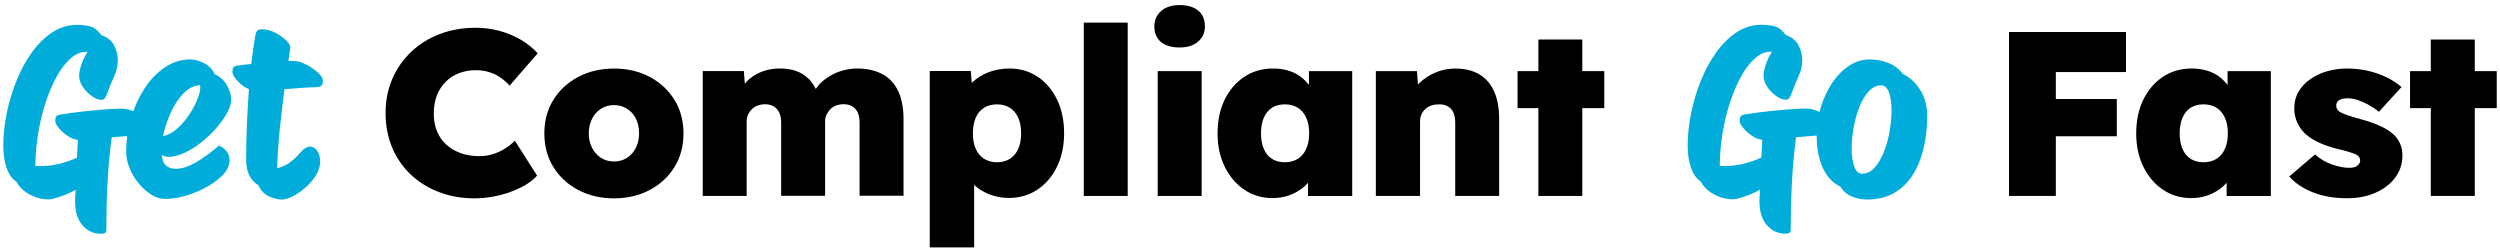
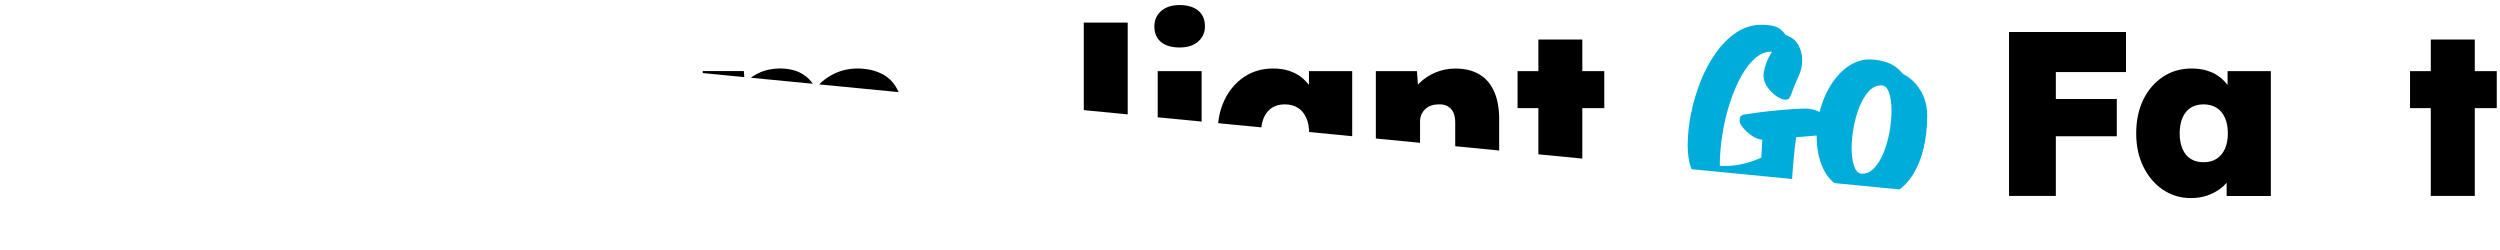
<svg xmlns="http://www.w3.org/2000/svg" fill="none" height="33" viewBox="0 0 330 33" width="330">
  <clipPath id="a">
-     <path d="m.429.668h329.142v32h-329.142z" />
+     <path d="m.429.668h329.142v32z" />
  </clipPath>
  <g clip-path="url(#a)">
    <path d="m28.311 9.727c-.291-.616-.761-1.087-1.405-1.405s-1.239-.478-1.779-.478c-1.204 0-2.332.353-3.37 1.052-1.038.699-1.938 1.64-2.699 2.817-.588.907-1.073 1.896-1.46 2.969-.062-.021-.118-.055-.18-.076-.477-.173-.927-.263-1.343-.263s-.934.021-1.605.062c-.678.042-1.398.097-2.166.173-.768.076-1.536.152-2.291.249-.754.097-1.439.194-2.041.291-.27.042-.45.132-.547.263-.097.132-.138.325-.138.574s.159.561.471.941.699.727 1.156 1.038c.457.311.913.484 1.37.526l-.124 2.353c-.768.353-1.557.623-2.353.817-.803.194-1.599.291-2.388.291h-.374c-.125 0-.249-.007-.374-.028 0-1.343.118-2.727.346-4.159.228-1.433.554-2.81.983-4.125.429-1.322.927-2.491 1.495-3.522.574-1.031 1.204-1.841 1.889-2.429.685-.588 1.412-.858 2.187-.817-.374.574-.657 1.163-.844 1.744-.187.588-.284 1.059-.284 1.405 0 .519.173 1.017.512 1.516.346.491.741.9 1.204 1.204.457.311.851.464 1.183.464.228 0 .388-.062.484-.187.09-.124.18-.291.263-.491.332-.927.657-1.73.983-2.415.318-.678.484-1.391.484-2.132 0-.678-.166-1.336-.498-1.965-.332-.63-.893-1.08-1.682-1.343-.415-.595-.879-.976-1.384-1.128-.512-.152-1.107-.228-1.792-.228-1.204 0-2.311.332-3.322 1.003s-1.91 1.564-2.713 2.692c-.803 1.121-1.474 2.381-2.028 3.772-.554 1.391-.969 2.817-1.266 4.284-.291 1.467-.436 2.858-.436 4.173 0 1.135.145 2.118.436 2.955.291.837.72 1.44 1.28 1.806.394.72.99 1.294 1.779 1.716.789.422 1.619.637 2.498.637.187 0 .484-.055.886-.173.408-.111.844-.263 1.329-.45.477-.187.927-.401 1.343-.65l-.062.99c-.083 1.585.215 2.789.886 3.606.678.817 1.522 1.218 2.54 1.218.187 0 .346-.028.484-.09.132-.062.201-.187.201-.374 0-2.042.048-4.097.152-6.166s.291-4.104.561-6.104c.706-.048 1.384-.104 2.048-.166-.097.678-.145 1.363-.145 2.049 0 .741.159 1.481.471 2.228.311.741.72 1.419 1.232 2.028s1.059 1.093 1.654 1.453c.595.36 1.183.54 1.765.54.831 0 1.723-.132 2.664-.401s1.848-.637 2.713-1.1c.865-.464 1.578-.976 2.152-1.543s.9-1.163.983-1.778c.062-.533-.028-.983-.284-1.343-.249-.36-.616-.657-1.093-.879-1.08.927-2.104 1.668-3.059 2.228-.955.554-1.827.837-2.623.837-.54 0-.976-.138-1.294-.415-.325-.277-.512-.747-.574-1.405.291.166.56.249.81.249.685 0 1.398-.173 2.138-.512s1.46-.782 2.166-1.329 1.349-1.142 1.931-1.792 1.059-1.287 1.433-1.917c.374-.63.595-1.19.657-1.682.083-.616-.062-1.301-.436-2.042s-.955-1.301-1.744-1.668zm-2.152 3.107c-.249.692-.609 1.405-1.073 2.131-.471.734-1.01 1.384-1.619 1.945-.616.568-1.266.92-1.952 1.066.208-1.01.54-2.028.997-3.045s1.017-1.882 1.682-2.581c.664-.699 1.405-1.073 2.215-1.114.083.374 0 .9-.249 1.592z" fill="#00adda" />
-     <path d="m42.221 9.838c-.27-.298-.602-.581-.997-.851-.395-.27-.803-.491-1.232-.664-.429-.173-.796-.263-1.107-.263h-.81c.062-.533.145-1.114.249-1.73.042-.249-.132-.567-.512-.955-.388-.394-.872-.74-1.467-1.052-.595-.311-1.204-.464-1.827-.464-.228 0-.408.055-.533.173-.124.111-.221.332-.284.664-.104.595-.201 1.204-.284 1.827-.083.616-.166 1.26-.249 1.917-.623.062-1.225.131-1.806.215-.27.021-.45.104-.547.249-.09.145-.138.339-.138.588 0 .311.221.706.671 1.19.45.484.948.851 1.516 1.1-.104 1.363-.18 2.657-.235 3.896-.055 1.239-.09 2.332-.111 3.28s-.028 1.668-.028 2.166c0 .761.138 1.426.408 1.993s.678 1.017 1.218 1.343c.311.699.782 1.19 1.419 1.467s1.183.415 1.64.415c.415 0 .907-.145 1.467-.429.56-.284 1.121-.678 1.682-1.163.561-.484 1.024-1.024 1.391-1.626.367-.595.547-1.204.547-1.827 0-.554-.132-1.017-.388-1.391-.263-.374-.574-.554-.955-.554-.145 0-.284.028-.408.09-.27.104-.554.332-.858.692s-.692.741-1.169 1.142-1.114.72-1.903.941c.062-1.751.18-3.495.36-5.225.173-1.73.381-3.474.609-5.225.81-.062 1.578-.118 2.304-.173.727-.048 1.266-.076 1.619-.076.395 0 .685-.049.872-.152.187-.104.284-.339.284-.713 0-.249-.138-.519-.408-.817z" fill="#00adda" />
    <g fill="#000">
-       <path d="m58.844 10.779c.498-.491 1.087-.872 1.765-1.128.678-.256 1.398-.388 2.166-.388.664 0 1.273.09 1.827.263s1.045.415 1.481.727c.436.311.83.657 1.183 1.052l3.709-4.27c-.685-.74-1.467-1.363-2.339-1.855s-1.806-.872-2.789-1.128c-.983-.256-2-.388-3.038-.388-1.723 0-3.315.277-4.775.837-1.453.554-2.713 1.343-3.772 2.353s-1.889 2.201-2.478 3.571c-.595 1.37-.886 2.872-.886 4.498s.284 3.163.858 4.533c.574 1.37 1.384 2.554 2.436 3.557 1.052 1.004 2.291 1.779 3.73 2.332 1.433.554 3.003.837 4.713.837 1.08 0 2.159-.132 3.225-.388 1.066-.256 2.048-.616 2.934-1.066.886-.45 1.585-.969 2.104-1.543l-2.934-4.609c-.374.374-.803.713-1.28 1.017-.477.311-1.003.554-1.578.741-.574.187-1.183.277-1.827.277-.913 0-1.744-.132-2.478-.401-.741-.27-1.37-.644-1.903-1.128-.533-.484-.934-1.073-1.218-1.765-.284-.692-.422-1.467-.422-2.332 0-.865.138-1.709.422-2.415.284-.706.671-1.301 1.169-1.792z" />
      <path d="m85.778 10.163c-1.384-.741-2.955-1.114-4.727-1.114s-3.349.374-4.74 1.114c-1.391.74-2.484 1.751-3.273 3.031-.789 1.28-1.183 2.754-1.183 4.422 0 1.668.394 3.142 1.183 4.422.789 1.28 1.882 2.291 3.273 3.031s2.976 1.114 4.74 1.114 3.343-.374 4.727-1.114c1.384-.741 2.471-1.751 3.26-3.031.789-1.28 1.183-2.754 1.183-4.422 0-1.668-.395-3.142-1.183-4.422-.789-1.28-1.875-2.291-3.26-3.031zm-1.841 9.349c-.284.568-.678 1.01-1.183 1.329-.512.318-1.073.477-1.702.477s-1.218-.159-1.716-.477c-.498-.318-.893-.761-1.183-1.329-.291-.567-.436-1.197-.436-1.903s.145-1.363.436-1.931c.291-.567.685-1.01 1.183-1.329.498-.318 1.073-.477 1.716-.477s1.19.159 1.702.477.907.754 1.183 1.315c.284.554.422 1.204.422 1.945 0 .699-.138 1.336-.422 1.903z" />
      <path d="m116.519 9.817c-.913-.512-2.048-.775-3.398-.775-.498 0-1.024.062-1.578.187-.553.125-1.086.318-1.605.588-.519.27-.99.588-1.419.955-.311.27-.588.609-.837.969-.256-.512-.547-.941-.879-1.28-.512-.512-1.094-.879-1.744-1.1-.651-.221-1.37-.325-2.139-.325-.456 0-.934.055-1.432.152-.498.104-.99.277-1.467.512-.478.235-.914.54-1.308.913-.138.132-.27.291-.395.443l-.132-1.675h-5.426v16.478h5.799v-9.834c0-.332.062-.63.187-.9s.291-.505.498-.713c.208-.208.464-.367.761-.477.297-.111.63-.173.983-.173.456 0 .844.097 1.155.291.312.194.554.47.72.817.166.353.249.782.249 1.301v9.675h5.799v-9.799c0-.353.063-.657.187-.913.125-.256.291-.491.499-.713.207-.214.463-.381.761-.491.297-.111.63-.173.983-.173.456 0 .844.09 1.155.277.312.187.554.457.72.817s.249.81.249 1.343v9.647h5.799v-10.111c0-1.439-.228-2.664-.685-3.661-.456-.997-1.142-1.758-2.055-2.27z" />
-       <path d="m136.976 10.143c-1.08-.734-2.319-1.1-3.71-1.1-.996 0-1.923.166-2.775.491-.851.332-1.564.775-2.138 1.329-.028.028-.055.062-.083.09l-.118-1.578h-5.425v23.28h5.861v-8.242c.533.498 1.17.906 1.917 1.204.845.339 1.73.512 2.665.512 1.411 0 2.671-.367 3.771-1.1 1.101-.734 1.966-1.744 2.588-3.031.623-1.287.935-2.754.935-4.408 0-1.654-.312-3.176-.935-4.45-.622-1.28-1.474-2.284-2.56-3.017zm-2.561 9.495c-.249.568-.616 1.004-1.093 1.315-.478.311-1.052.464-1.716.464-.665 0-1.239-.152-1.717-.464-.477-.311-.844-.747-1.093-1.315s-.374-1.239-.374-2.028.125-1.495.374-2.069.616-1.017 1.093-1.315c.478-.298 1.052-.45 1.717-.45.664 0 1.238.152 1.716.464.477.311.844.747 1.093 1.315.249.568.374 1.253.374 2.055s-.125 1.46-.374 2.028z" />
      <path d="m148.858 2.987h-5.799v22.879h5.799z" />
      <path d="m155.716.668c-1.038 0-1.854.263-2.45.789-.595.526-.892 1.204-.892 2.028 0 .886.29 1.571.872 2.055.581.484 1.405.727 2.463.727 1.059 0 1.827-.256 2.436-.775.602-.512.907-1.183.907-2.007 0-.907-.298-1.606-.893-2.09-.595-.484-1.412-.727-2.45-.727z" />
      <path d="m158.616 9.388h-5.799v16.478h5.799z" />
      <path d="m172.782 11.201c-.284-.339-.588-.664-.934-.948-.478-.394-1.038-.692-1.682-.9-.643-.208-1.349-.311-2.118-.311-1.432 0-2.705.367-3.806 1.1-1.1.734-1.965 1.737-2.588 3.017s-.934 2.761-.934 4.45.318 3.121.948 4.408c.637 1.287 1.495 2.298 2.588 3.031 1.093.734 2.325 1.1 3.696 1.1.768 0 1.467-.111 2.103-.325.637-.214 1.211-.512 1.73-.893.326-.235.609-.512.872-.803v1.744h5.834v-16.484h-5.709zm-.36 8.45c-.263.574-.63 1.017-1.107 1.315-.478.298-1.052.45-1.716.45-.665 0-1.232-.152-1.703-.45-.47-.298-.823-.734-1.072-1.315-.25-.581-.374-1.26-.374-2.042s.124-1.495.374-2.069c.249-.574.609-1.017 1.072-1.315.471-.298 1.038-.45 1.703-.45.664 0 1.238.152 1.716.45.477.298.844.741 1.107 1.315s.388 1.266.388 2.069-.132 1.46-.388 2.042z" />
      <path d="m195.253 9.803c-.865-.505-1.917-.754-3.163-.754-.914 0-1.786.173-2.623.526-.83.353-1.55.83-2.152 1.439-.056.055-.097.111-.145.166l-.132-1.792h-5.426v16.478h5.834v-9.834c0-.332.056-.63.173-.9.111-.27.284-.512.512-.727.229-.215.492-.374.796-.477.298-.104.63-.152.983-.152.457-.021.851.062 1.183.249.333.187.582.457.748.817.166.36.249.81.249 1.343v9.675h5.799v-10.138c0-1.44-.221-2.664-.671-3.661-.45-.997-1.1-1.751-1.965-2.256z" />
      <path d="m211.765 9.388h-2.9v-4.173h-5.799v4.173h-2.748v4.886h2.748v11.592h5.799v-11.592h2.9z" />
    </g>
    <path d="m253.543 12.018c-.553-.99-1.335-1.744-2.353-2.256-.581-.72-1.266-1.225-2.055-1.502-.789-.277-1.578-.415-2.367-.415-.934 0-1.827.277-2.664.817-.845.547-1.585 1.294-2.229 2.242-.643.948-1.155 2.035-1.529 3.26-.062.201-.111.408-.159.616-.145-.062-.284-.132-.429-.187-.478-.173-.928-.263-1.343-.263s-.934.021-1.605.062c-.679.042-1.398.097-2.166.173-.769.076-1.537.152-2.291.249-.754.097-1.44.194-2.042.291-.269.042-.449.132-.546.263s-.139.325-.139.574.159.56.471.941c.311.381.699.727 1.156 1.038.456.311.913.484 1.37.526l-.125 2.353c-.768.353-1.557.623-2.353.817-.802.194-1.598.291-2.387.291h-.374c-.124 0-.249-.007-.374-.028 0-1.343.118-2.727.346-4.159.229-1.433.554-2.81.983-4.125.429-1.322.927-2.491 1.495-3.522.574-1.031 1.204-1.841 1.889-2.429s1.412-.858 2.187-.817c-.374.574-.657 1.163-.844 1.744-.187.588-.284 1.059-.284 1.405 0 .519.173 1.017.512 1.516.346.491.741.9 1.204 1.204.457.311.851.464 1.184.464.228 0 .387-.062.484-.187.09-.124.18-.291.263-.491.332-.927.657-1.73.983-2.415.318-.678.484-1.391.484-2.132 0-.678-.166-1.336-.498-1.965s-.893-1.08-1.682-1.343c-.415-.595-.879-.976-1.384-1.128-.512-.152-1.107-.228-1.792-.228-1.204 0-2.312.332-3.322 1.003s-1.91 1.564-2.713 2.692c-.803 1.121-1.474 2.381-2.027 3.772-.554 1.391-.969 2.817-1.267 4.284-.291 1.467-.436 2.858-.436 4.173 0 1.135.145 2.118.436 2.955s.72 1.439 1.28 1.806c.395.72.99 1.294 1.779 1.716.789.422 1.619.637 2.498.637.187 0 .485-.055.886-.173.408-.111.844-.263 1.329-.45.477-.187.927-.401 1.342-.65l-.062.99c-.083 1.585.214 2.789.886 3.606.678.817 1.522 1.218 2.54 1.218.186 0 .346-.028.484-.09.131-.062.201-.187.201-.374 0-2.042.048-4.097.152-6.166s.291-4.104.56-6.104c.852-.062 1.675-.132 2.464-.201.09-.007.173-.014.256-.021v.159c0 1.564.27 2.934.81 4.111.54 1.177 1.308 2 2.304 2.471.395.616.907 1.059 1.544 1.315.636.256 1.294.388 1.979.388 1.391 0 2.588-.291 3.585-.865.996-.574 1.82-1.377 2.463-2.394.644-1.017 1.121-2.201 1.433-3.543.311-1.343.47-2.761.47-4.27 0-1.177-.276-2.256-.823-3.246zm-4.117 5.349c-.173.969-.429 1.869-.762 2.706-.332.837-.74 1.522-1.218 2.055-.477.54-1.031.803-1.654.803-.456 0-.802-.318-1.031-.962-.228-.637-.346-1.433-.346-2.381 0-.865.09-1.785.263-2.754.173-.969.429-1.869.761-2.706.333-.837.741-1.522 1.218-2.055.478-.533 1.032-.803 1.654-.803.478 0 .824.318 1.045.962.222.637.326 1.433.326 2.381 0 .865-.09 1.785-.263 2.754z" fill="#00adda" />
    <path d="m268.125 4.226h-2.935v21.64h6.18v-7.882h8.049v-4.913h-8.049v-3.557h9.26v-5.287h-9.26z" fill="#000" />
    <path d="m294.042 11.201c-.284-.339-.589-.664-.935-.948-.477-.394-1.038-.692-1.681-.9-.644-.208-1.35-.311-2.118-.311-1.433 0-2.706.367-3.806 1.1-1.101.734-1.966 1.737-2.588 3.017-.623 1.28-.935 2.761-.935 4.45s.319 3.121.948 4.408c.637 1.287 1.495 2.298 2.589 3.031 1.093.734 2.325 1.1 3.695 1.1.768 0 1.467-.111 2.104-.325.637-.214 1.211-.512 1.73-.893.325-.235.609-.512.872-.803v1.744h5.834v-16.484h-5.709zm-.353 8.45c-.263.574-.63 1.017-1.108 1.315-.477.298-1.052.45-1.716.45s-1.232-.152-1.702-.45c-.471-.298-.824-.734-1.073-1.315s-.374-1.26-.374-2.042.125-1.495.374-2.069.609-1.017 1.073-1.315c.47-.298 1.038-.45 1.702-.45s1.239.152 1.716.45c.478.298.845.741 1.108 1.315s.387 1.266.387 2.069-.131 1.46-.387 2.042z" fill="#000" />
-     <path d="m316.159 17.956c-.436-.457-1.01-.858-1.716-1.204-.706-.353-1.536-.657-2.498-.927-.852-.228-1.502-.415-1.952-.574-.45-.152-.761-.284-.955-.388-.228-.104-.394-.235-.498-.401s-.159-.339-.159-.526c0-.145.027-.277.097-.401.062-.125.152-.228.283-.311.132-.083.284-.145.471-.187s.415-.062.685-.062c.436 0 .907.09 1.405.263s.983.395 1.453.664c.471.27.879.554 1.232.865l2.996-3.28c-.602-.512-1.287-.955-2.041-1.315-.761-.36-1.571-.637-2.436-.837-.865-.194-1.785-.291-2.761-.291-.872 0-1.723.118-2.561.353-.83.235-1.578.588-2.242 1.052-.664.464-1.183 1.017-1.557 1.654-.374.637-.561 1.37-.561 2.194 0 .678.132 1.301.388 1.869.256.568.616 1.066 1.073 1.502.477.429 1.058.81 1.743 1.128.686.318 1.468.595 2.34.817.705.166 1.273.318 1.702.45s.734.242.92.325c.353.187.533.457.533.803 0 .145-.034.27-.11.388-.077.111-.167.214-.284.311-.118.097-.263.159-.45.201s-.394.062-.623.062c-.643 0-1.384-.145-2.228-.436-.845-.291-1.599-.734-2.263-1.329l-3.398 2.907c.727.844 1.744 1.536 3.059 2.069 1.315.533 2.83.803 4.553.803 1.412 0 2.672-.242 3.772-.727s1.972-1.156 2.602-2.007c.637-.858.948-1.827.948-2.92 0-.512-.083-.983-.249-1.405-.166-.422-.408-.81-.72-1.156z" fill="#000" />
    <path d="m329.571 9.388h-2.9v-4.173h-5.806v4.173h-2.74v4.886h2.74v11.592h5.806v-11.592h2.9z" fill="#000" />
  </g>
</svg>